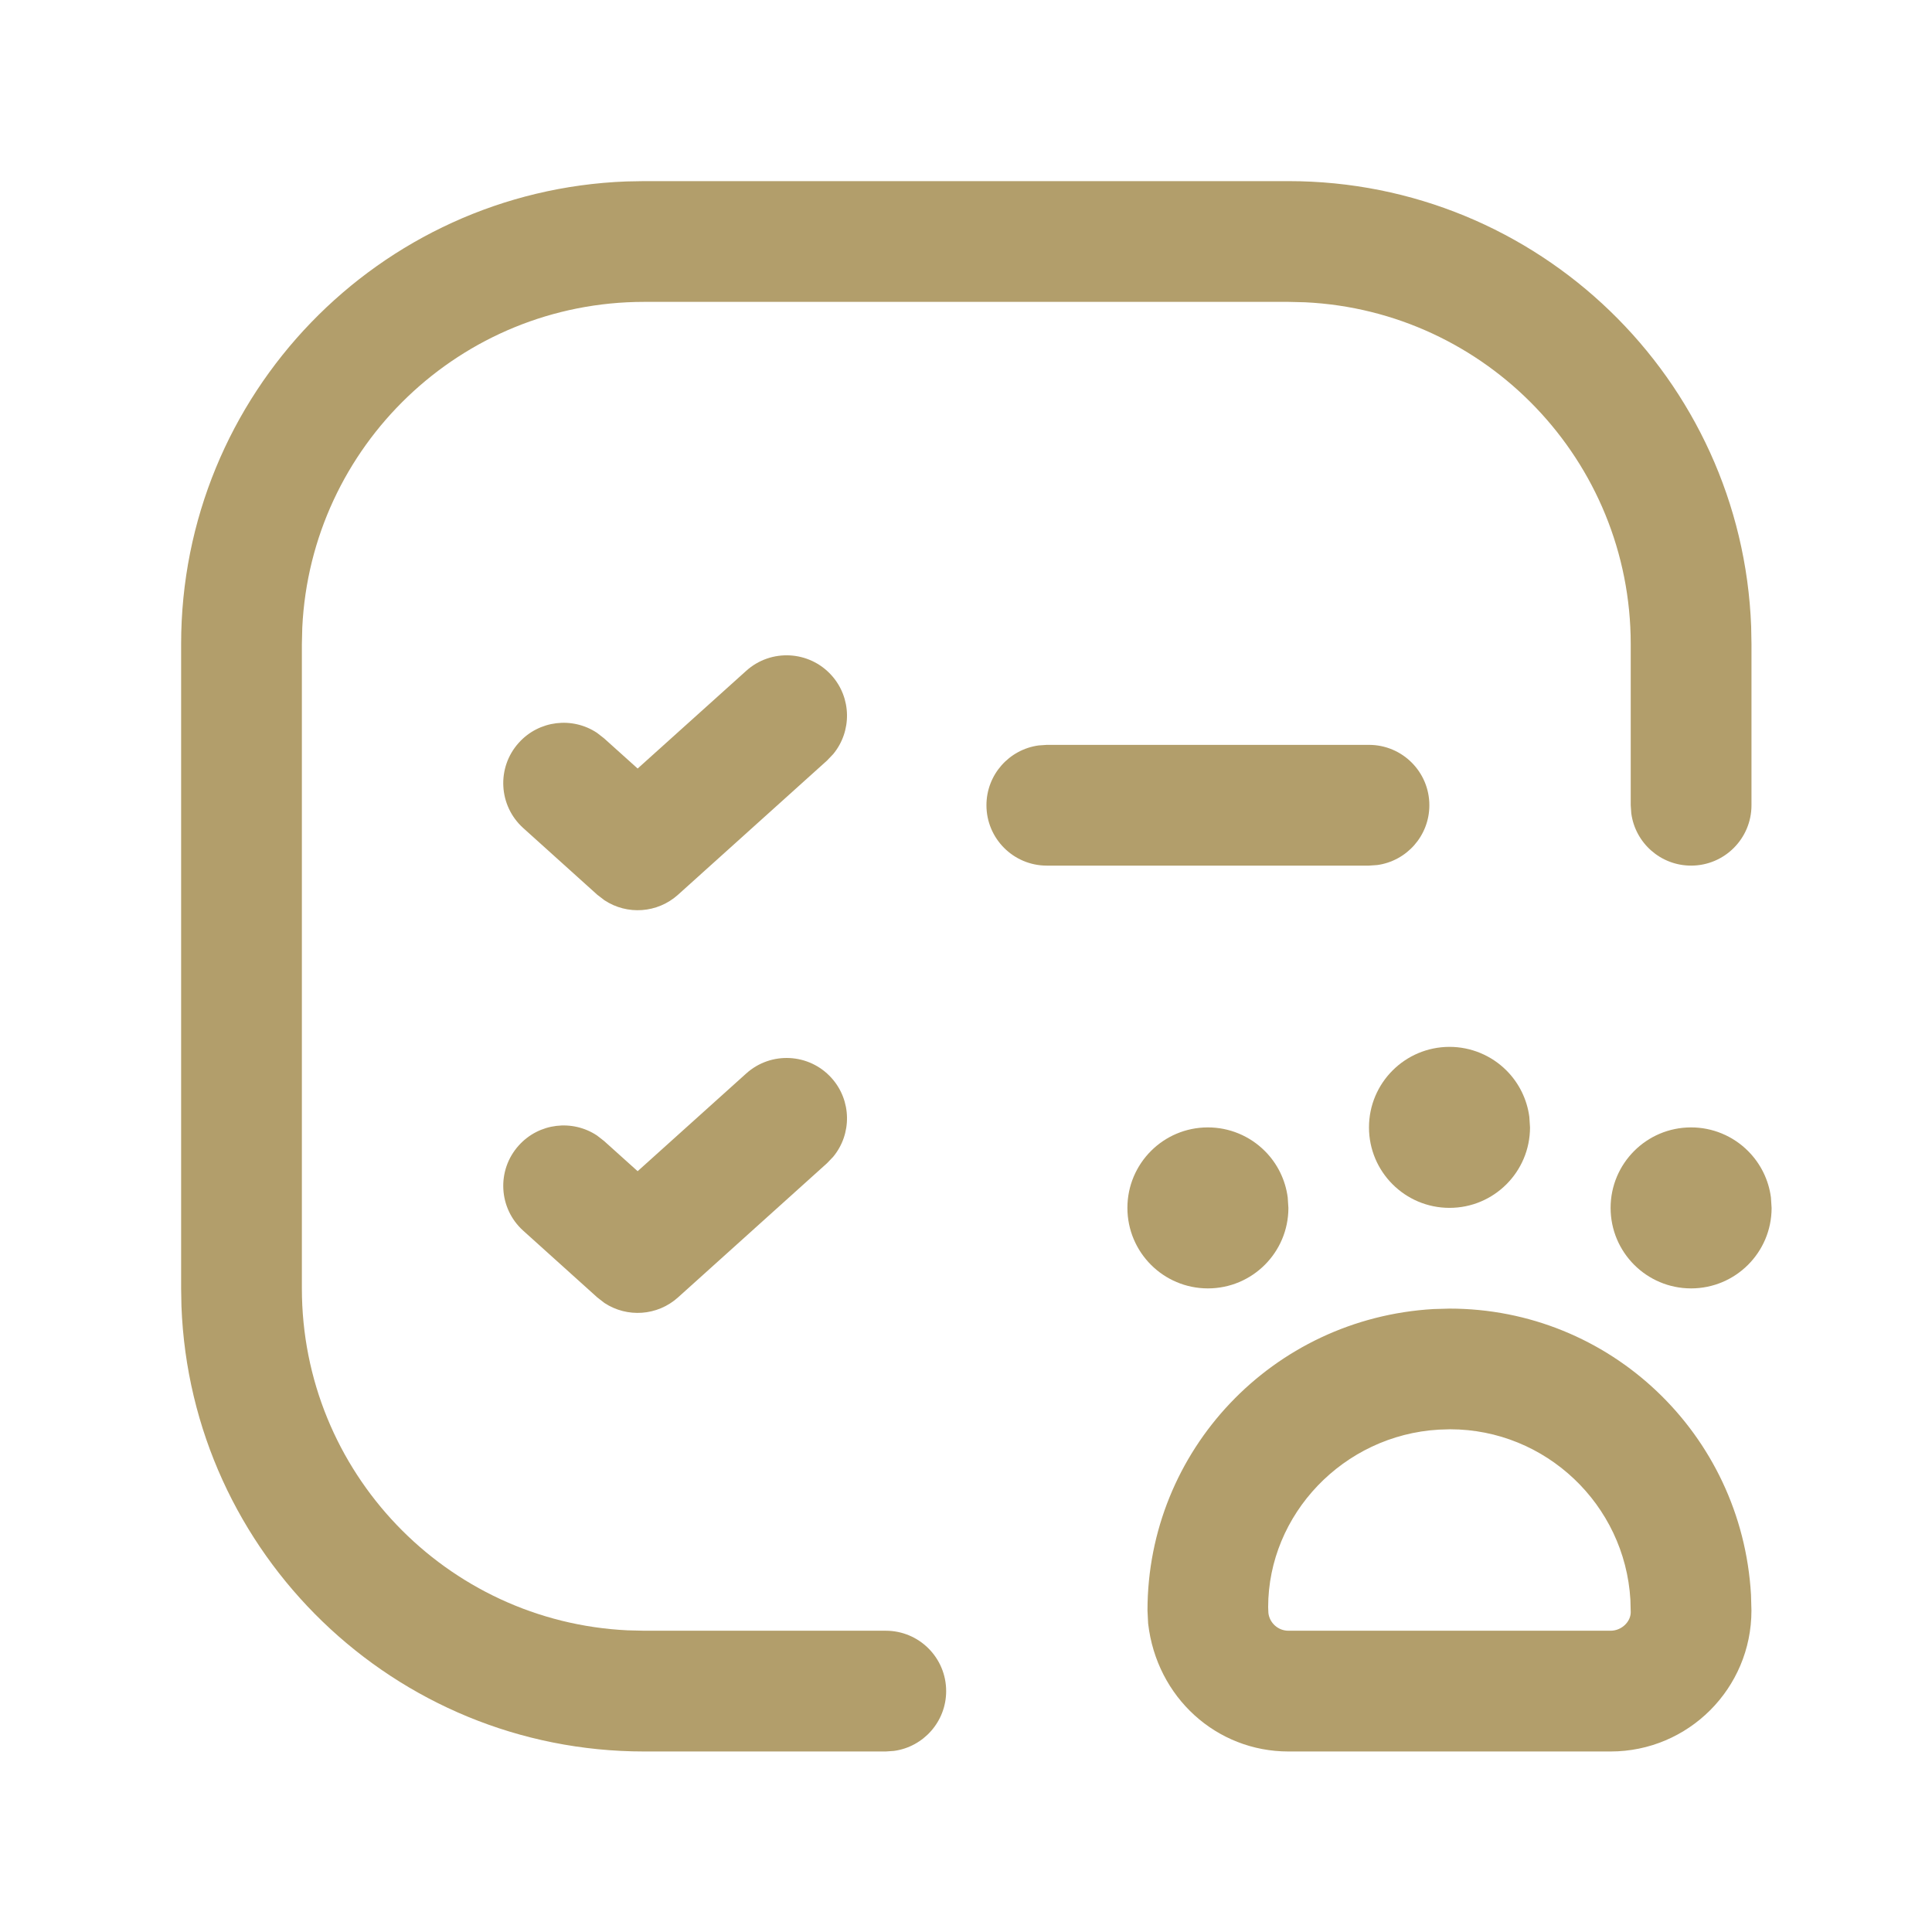
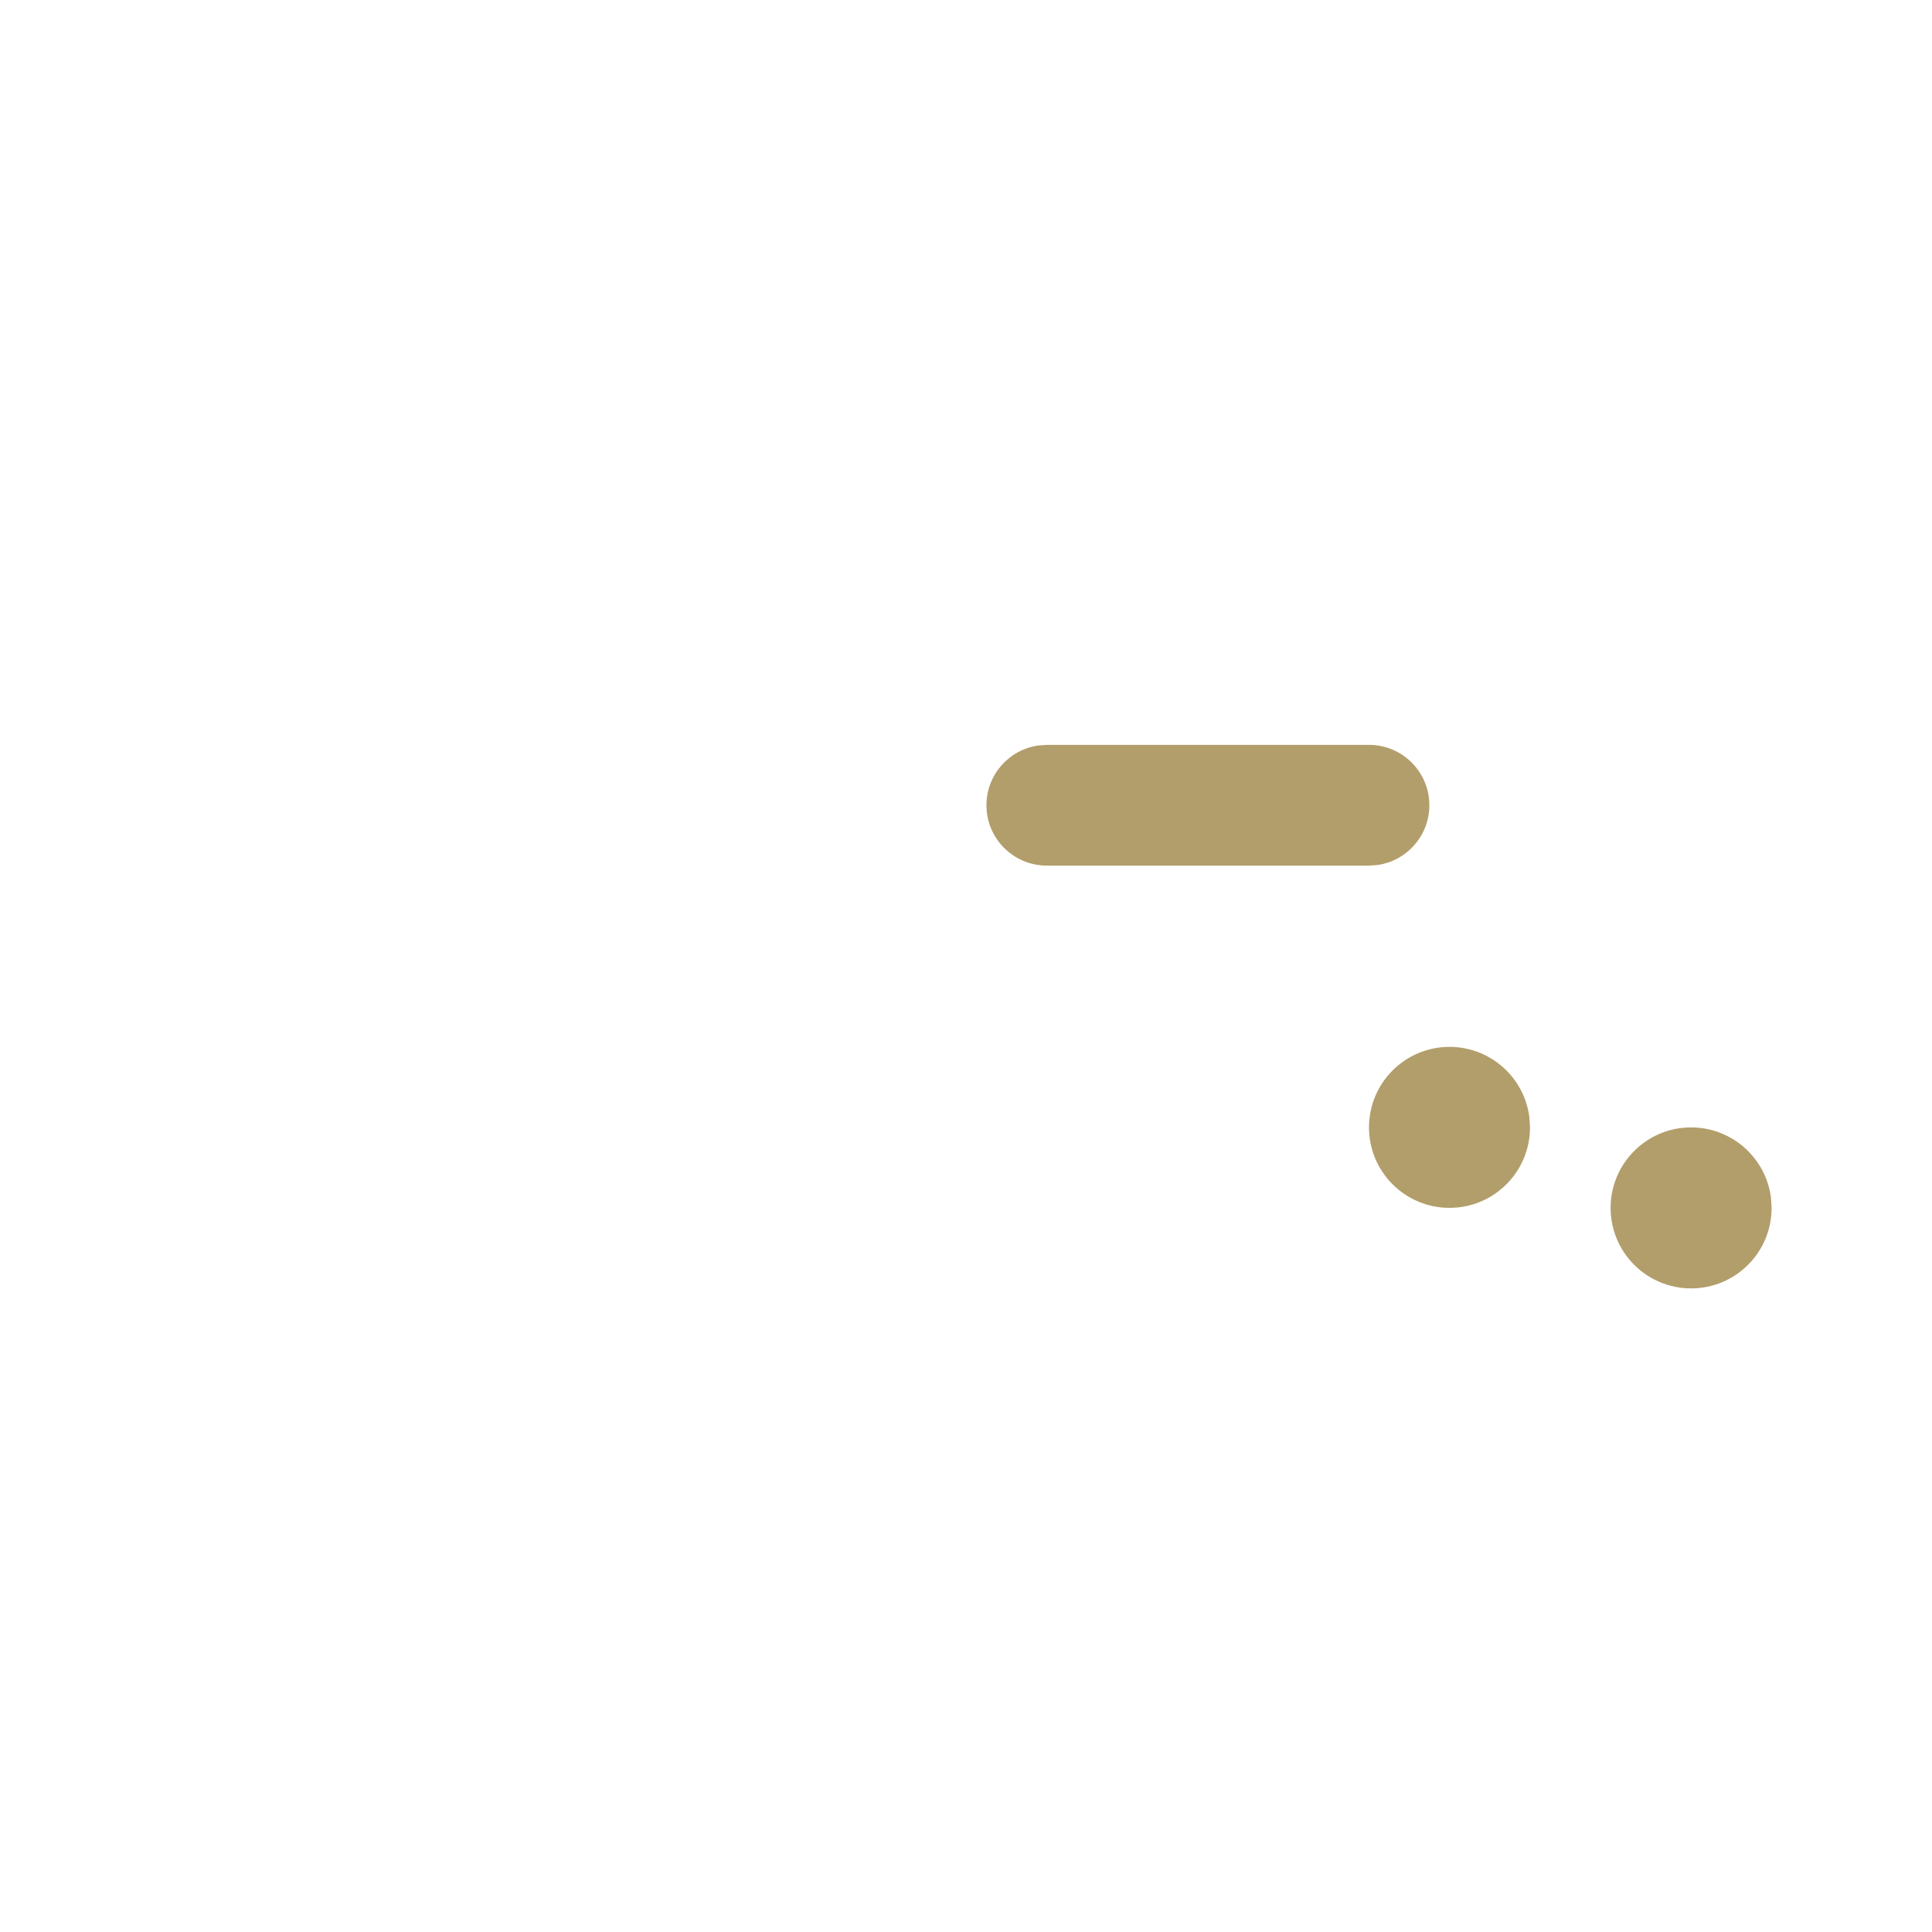
<svg xmlns="http://www.w3.org/2000/svg" width="48px" height="48px" viewBox="0 0 48 48" version="1.1">
  <title>A51F4DBE-6040-497B-8186-33D877E94D68</title>
  <g id="Page-1" stroke="none" stroke-width="1" fill="none" fill-rule="evenodd">
    <g id="0.0.1---home" transform="translate(-554, -1549)" fill="#B29E6B" fill-rule="nonzero">
      <g id="ic/animal-checklist-square" transform="translate(554, 1549)">
        <g id="animal-checklist-square" transform="translate(6, 6)">
          <path d="M28.012,12.506 C28.84,12.506 29.512,13.177 29.512,14.006 C29.512,14.765 28.947,15.393 28.215,15.492 L28.012,15.506 L20.008,15.506 C19.18,15.506 18.508,14.834 18.508,14.006 C18.508,13.246 19.073,12.619 19.805,12.52 L20.008,12.506 L28.012,12.506 Z" id="Path" />
-           <path d="M12.54,10.666 C13.155,10.112 14.104,10.162 14.658,10.777 C15.162,11.337 15.167,12.171 14.701,12.735 L14.547,12.896 L10.846,16.229 C10.332,16.691 9.579,16.738 9.018,16.367 L8.838,16.229 L6.999,14.572 C6.384,14.017 6.334,13.069 6.889,12.454 C7.393,11.894 8.223,11.802 8.832,12.207 L9.007,12.343 L9.842,13.094 L12.54,10.666 Z" id="Path" />
-           <path d="M26.011,-1.5 C32.217,-1.5 37.275,3.414 37.507,9.563 L37.515,10.004 L37.515,14.006 C37.515,14.834 36.843,15.506 36.015,15.506 C35.256,15.506 34.628,14.942 34.529,14.209 L34.515,14.006 L34.515,10.004 C34.515,5.446 30.928,1.725 26.423,1.51 L26.011,1.5 L10.004,1.5 C5.446,1.5 1.725,5.087 1.51,9.592 L1.5,10.004 L1.5,26.011 C1.5,30.569 5.087,34.29 9.592,34.505 L10.004,34.515 L16.007,34.515 C16.835,34.515 17.507,35.186 17.507,36.015 C17.507,36.774 16.942,37.402 16.21,37.501 L16.007,37.515 L10.004,37.515 C3.798,37.515 -1.26,32.601 -1.492,26.452 L-1.5,26.011 L-1.5,10.004 C-1.5,3.798 3.414,-1.26 9.563,-1.492 L10.004,-1.5 L26.011,-1.5 Z" id="Path" />
-           <path d="M12.54,20.67 C13.155,20.116 14.104,20.166 14.658,20.781 C15.162,21.341 15.167,22.176 14.701,22.739 L14.547,22.9 L10.846,26.233 C10.332,26.696 9.579,26.742 9.017,26.372 L8.838,26.233 L6.999,24.576 C6.384,24.022 6.334,23.073 6.889,22.458 C7.393,21.898 8.223,21.806 8.832,22.211 L9.007,22.347 L9.842,23.098 L12.54,20.67 Z" id="Path" />
-           <path d="M30.012,26.512 L29.616,26.523 C25.616,26.754 22.509,30.035 22.509,34.014 L22.525,34.334 C22.737,36.178 24.228,37.515 26.01,37.515 L34.014,37.515 C35.947,37.515 37.514,35.948 37.514,34.014 L37.503,33.618 C37.272,29.619 33.991,26.512 30.012,26.512 Z M29.746,29.519 L30.028,29.51 C32.4,29.512 34.369,31.377 34.507,33.748 L34.515,34.057 C34.514,34.291 34.29,34.515 34.014,34.515 L26.01,34.515 C25.756,34.515 25.542,34.323 25.513,34.074 L25.507,33.928 C25.509,31.626 27.374,29.657 29.746,29.519 Z" id="Path" />
          <path d="M30.012,20.009 C30.543,20.009 31.052,20.22 31.427,20.595 C31.74,20.908 31.939,21.314 31.996,21.749 L32.013,22.012 C32.011,23.116 31.115,24.01 30.012,24.009 C28.908,24.009 28.013,23.114 28.012,22.011 C28.012,20.906 28.906,20.011 30.012,20.009 Z" id="Path" />
          <path d="M36.012,22.01 C36.544,22.009 37.053,22.22 37.429,22.596 C37.742,22.909 37.941,23.314 37.998,23.748 L38.015,24.013 C38.014,25.117 37.118,26.01 36.014,26.01 C34.91,26.009 34.016,25.115 34.015,24.01 C34.015,22.906 34.909,22.011 36.012,22.01 Z" id="Path" />
-           <path d="M24.007,22.01 C24.539,22.009 25.048,22.22 25.424,22.596 C25.738,22.909 25.936,23.315 25.993,23.75 L26.01,24.012 C26.009,25.116 25.114,26.01 24.009,26.01 C22.905,26.009 22.011,25.115 22.01,24.01 C22.01,22.906 22.904,22.011 24.007,22.01 Z" id="Path" />
        </g>
      </g>
    </g>
  </g>
</svg>